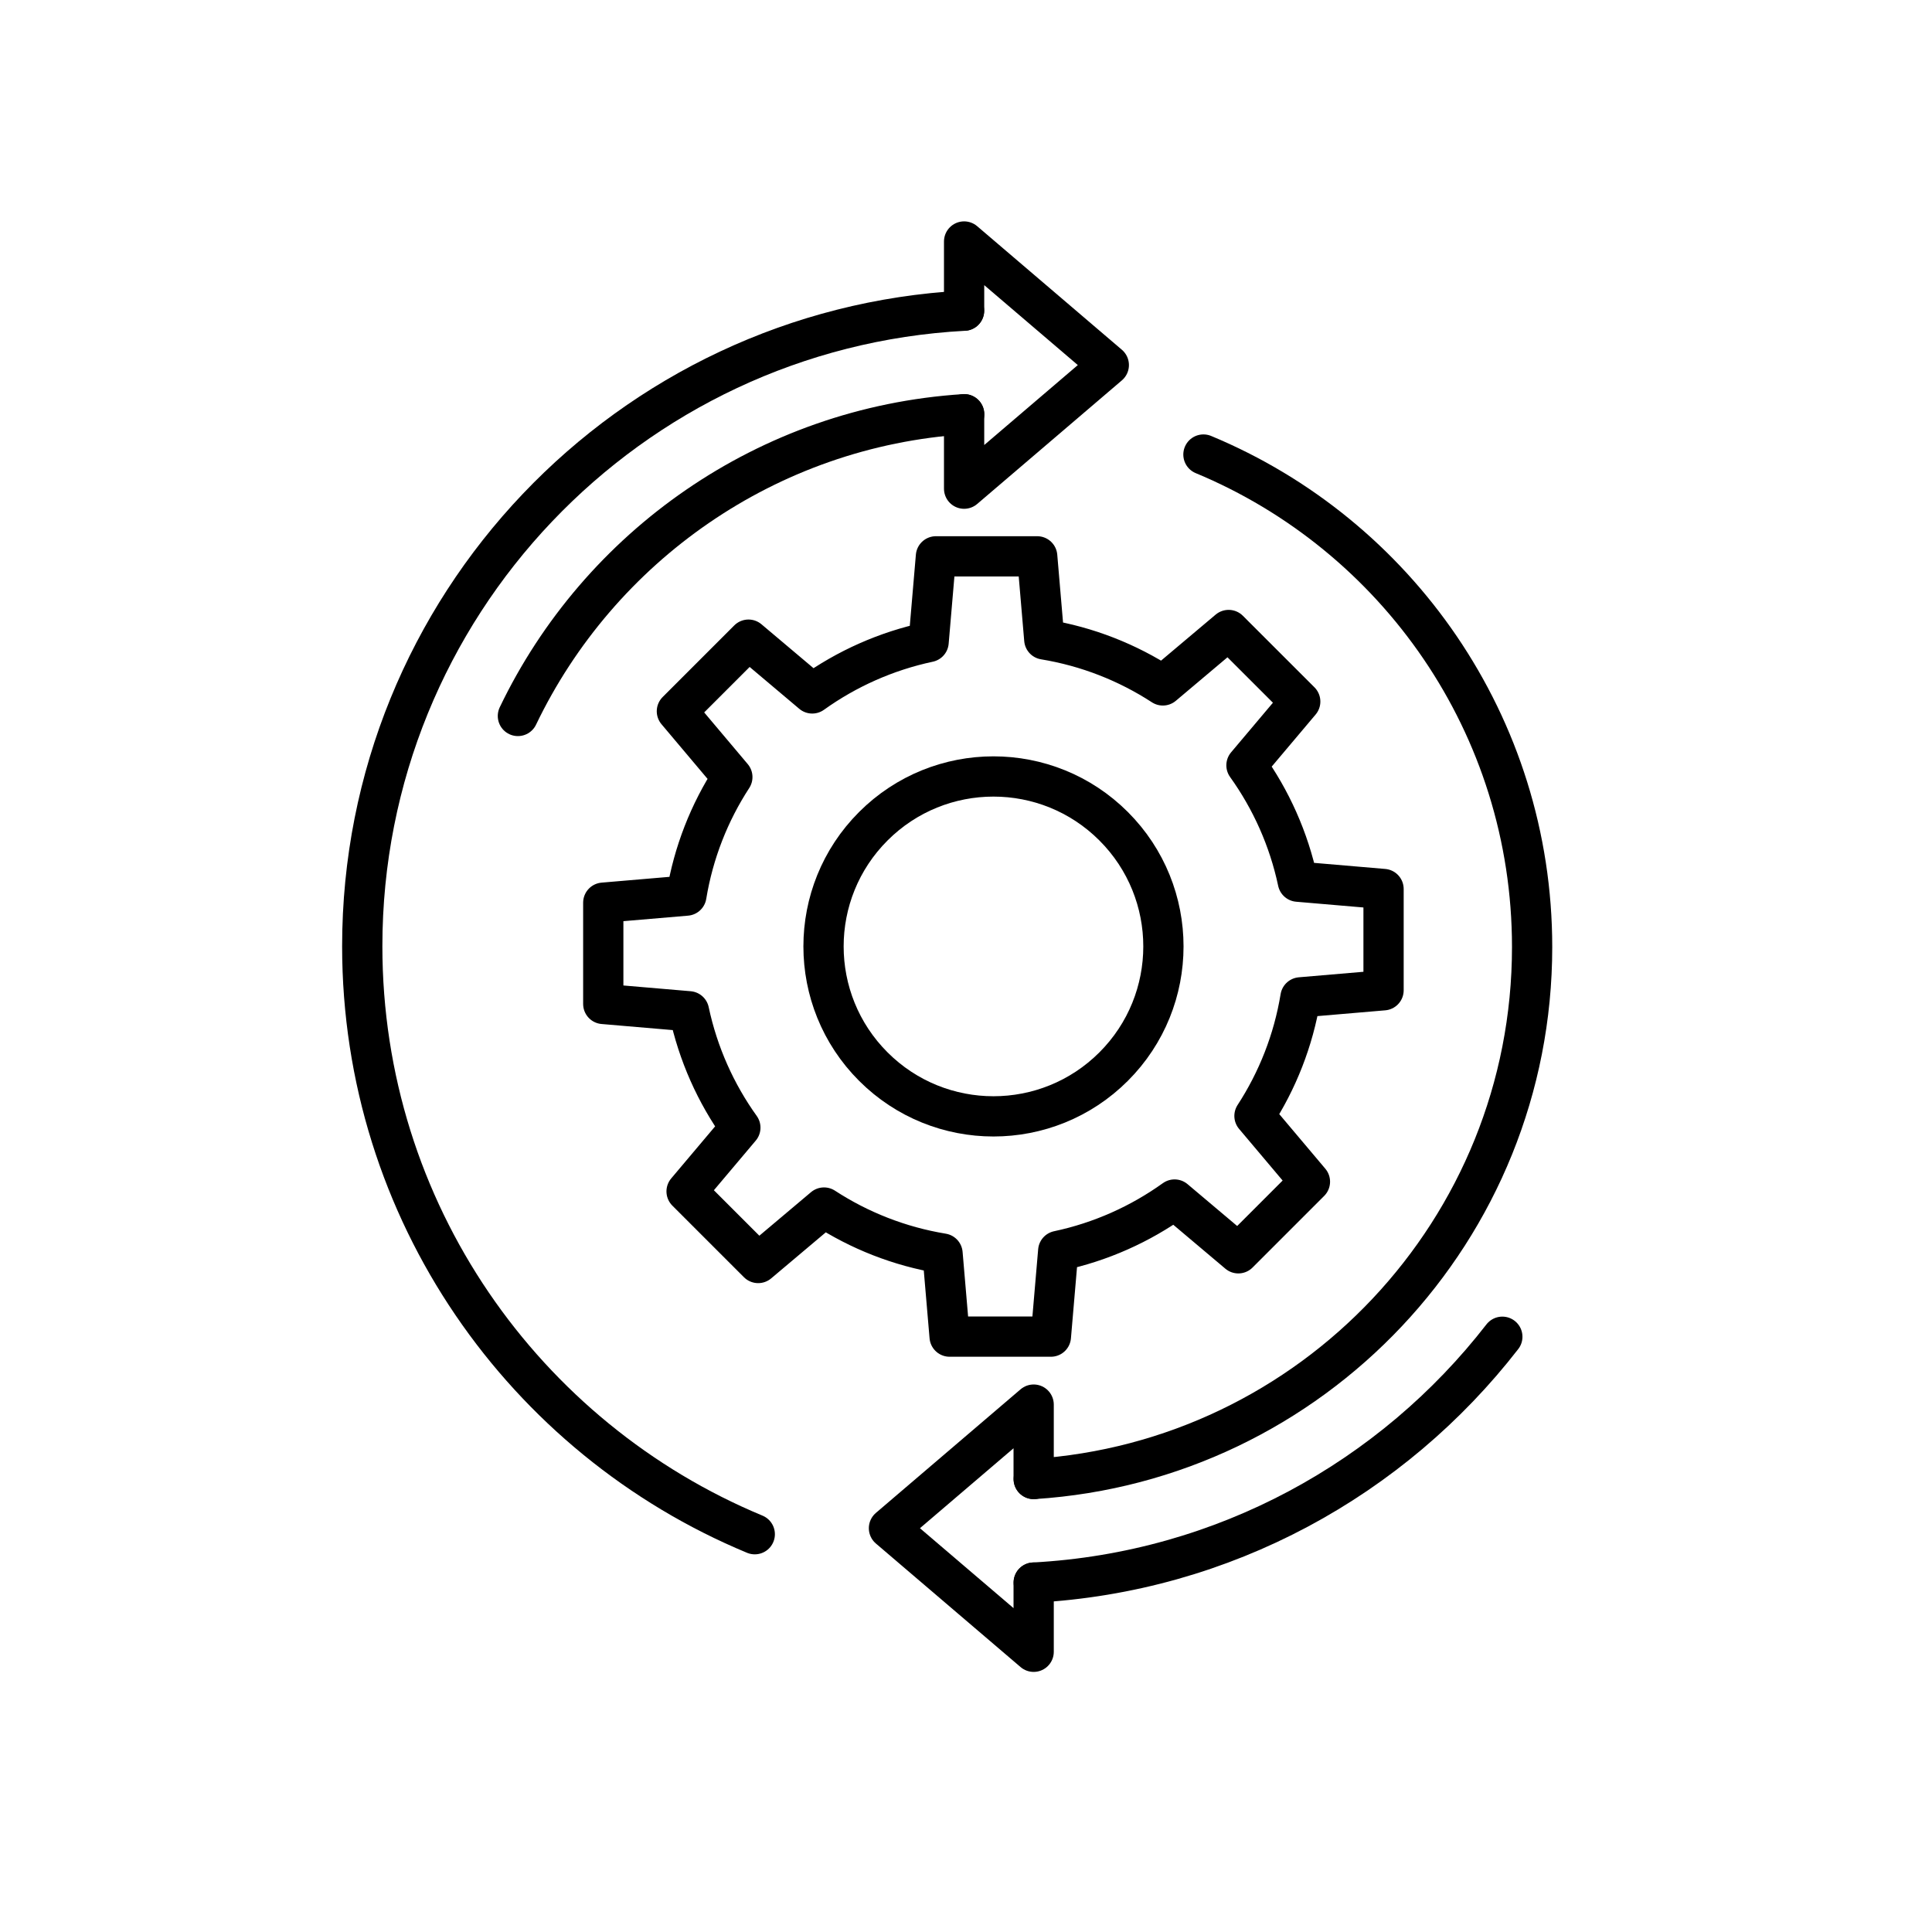
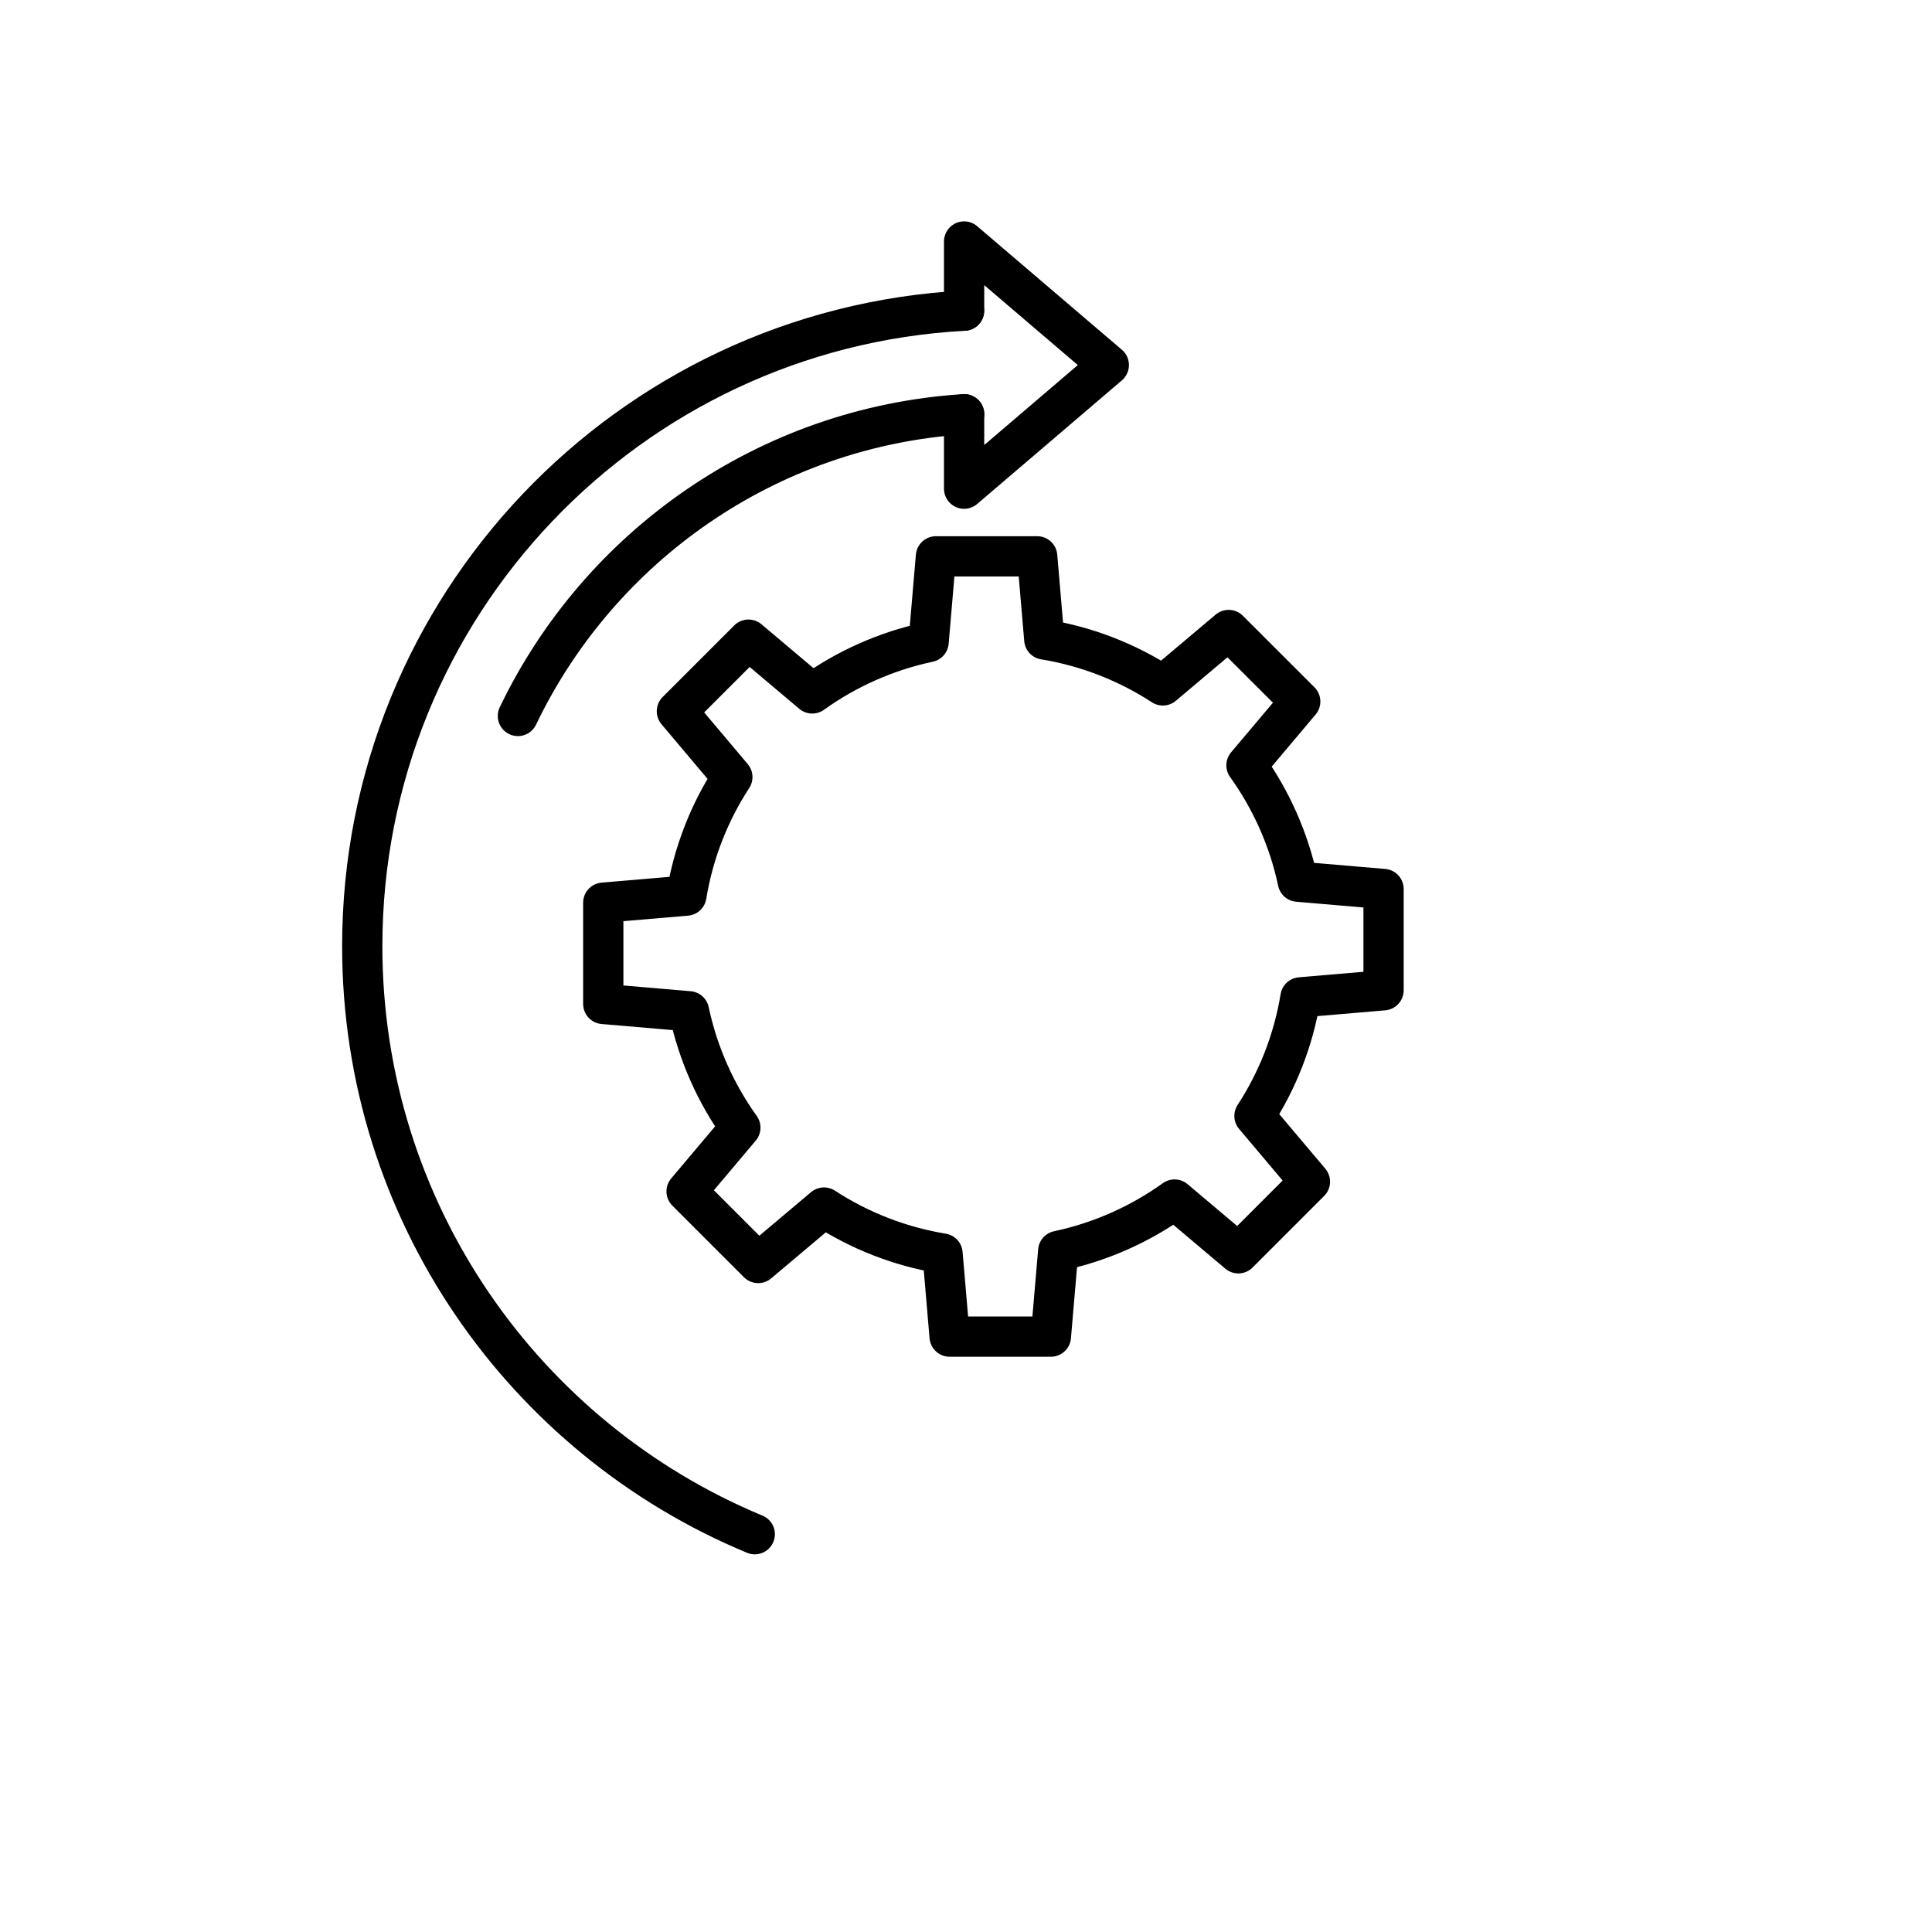
<svg xmlns="http://www.w3.org/2000/svg" width="48" height="48" viewBox="0 0 48 48" fill="none">
  <path d="M23.953 7.718V6L27.548 9.07L23.953 12.141V10.292" stroke="black" stroke-linecap="round" stroke-linejoin="round" />
  <path d="M12.867 17.788C14.884 13.582 19.057 10.605 23.955 10.291" stroke="black" stroke-linecap="round" stroke-linejoin="round" />
  <path d="M18.752 38.117C13.026 35.74 9 30.095 9 23.508C9 15.065 15.619 8.166 23.951 7.719" stroke="black" stroke-linecap="round" stroke-linejoin="round" />
-   <path d="M25.681 39.319V41.038L22.086 37.968L25.681 34.897V36.746" stroke="black" stroke-linecap="round" stroke-linejoin="round" />
-   <path d="M29.899 11.293C34.694 13.285 38.065 18.013 38.065 23.529C38.065 30.555 32.596 36.302 25.684 36.745" stroke="black" stroke-linecap="round" stroke-linejoin="round" />
-   <path d="M37.325 33.211C34.597 36.729 30.417 39.065 25.684 39.319" stroke="black" stroke-linecap="round" stroke-linejoin="round" />
  <path d="M34.374 24.603V22.087L32.245 21.905C32.02 20.845 31.578 19.865 30.968 19.014L32.304 17.43L30.525 15.652L28.891 17.029C28.015 16.459 27.017 16.063 25.945 15.887L25.769 13.822H23.253L23.071 15.951C22.011 16.177 21.031 16.618 20.18 17.228L18.596 15.892L16.817 17.671L18.195 19.306C17.625 20.181 17.229 21.18 17.053 22.251L14.988 22.427V24.943L17.118 25.125C17.343 26.185 17.784 27.165 18.394 28.016L17.058 29.6L18.837 31.379L20.472 30.001C21.347 30.571 22.346 30.968 23.417 31.144L23.593 33.208H26.109L26.291 31.079C27.351 30.854 28.331 30.412 29.182 29.802L30.766 31.138L32.545 29.359L31.167 27.725C31.737 26.849 32.134 25.851 32.31 24.779L34.374 24.603Z" stroke="black" stroke-linecap="round" stroke-linejoin="round" />
-   <path d="M27.668 26.499C29.317 24.85 29.317 22.177 27.668 20.528C26.019 18.879 23.346 18.879 21.697 20.528C20.048 22.177 20.048 24.85 21.697 26.499C23.346 28.148 26.019 28.148 27.668 26.499Z" stroke="black" stroke-linecap="round" stroke-linejoin="round" />
</svg>